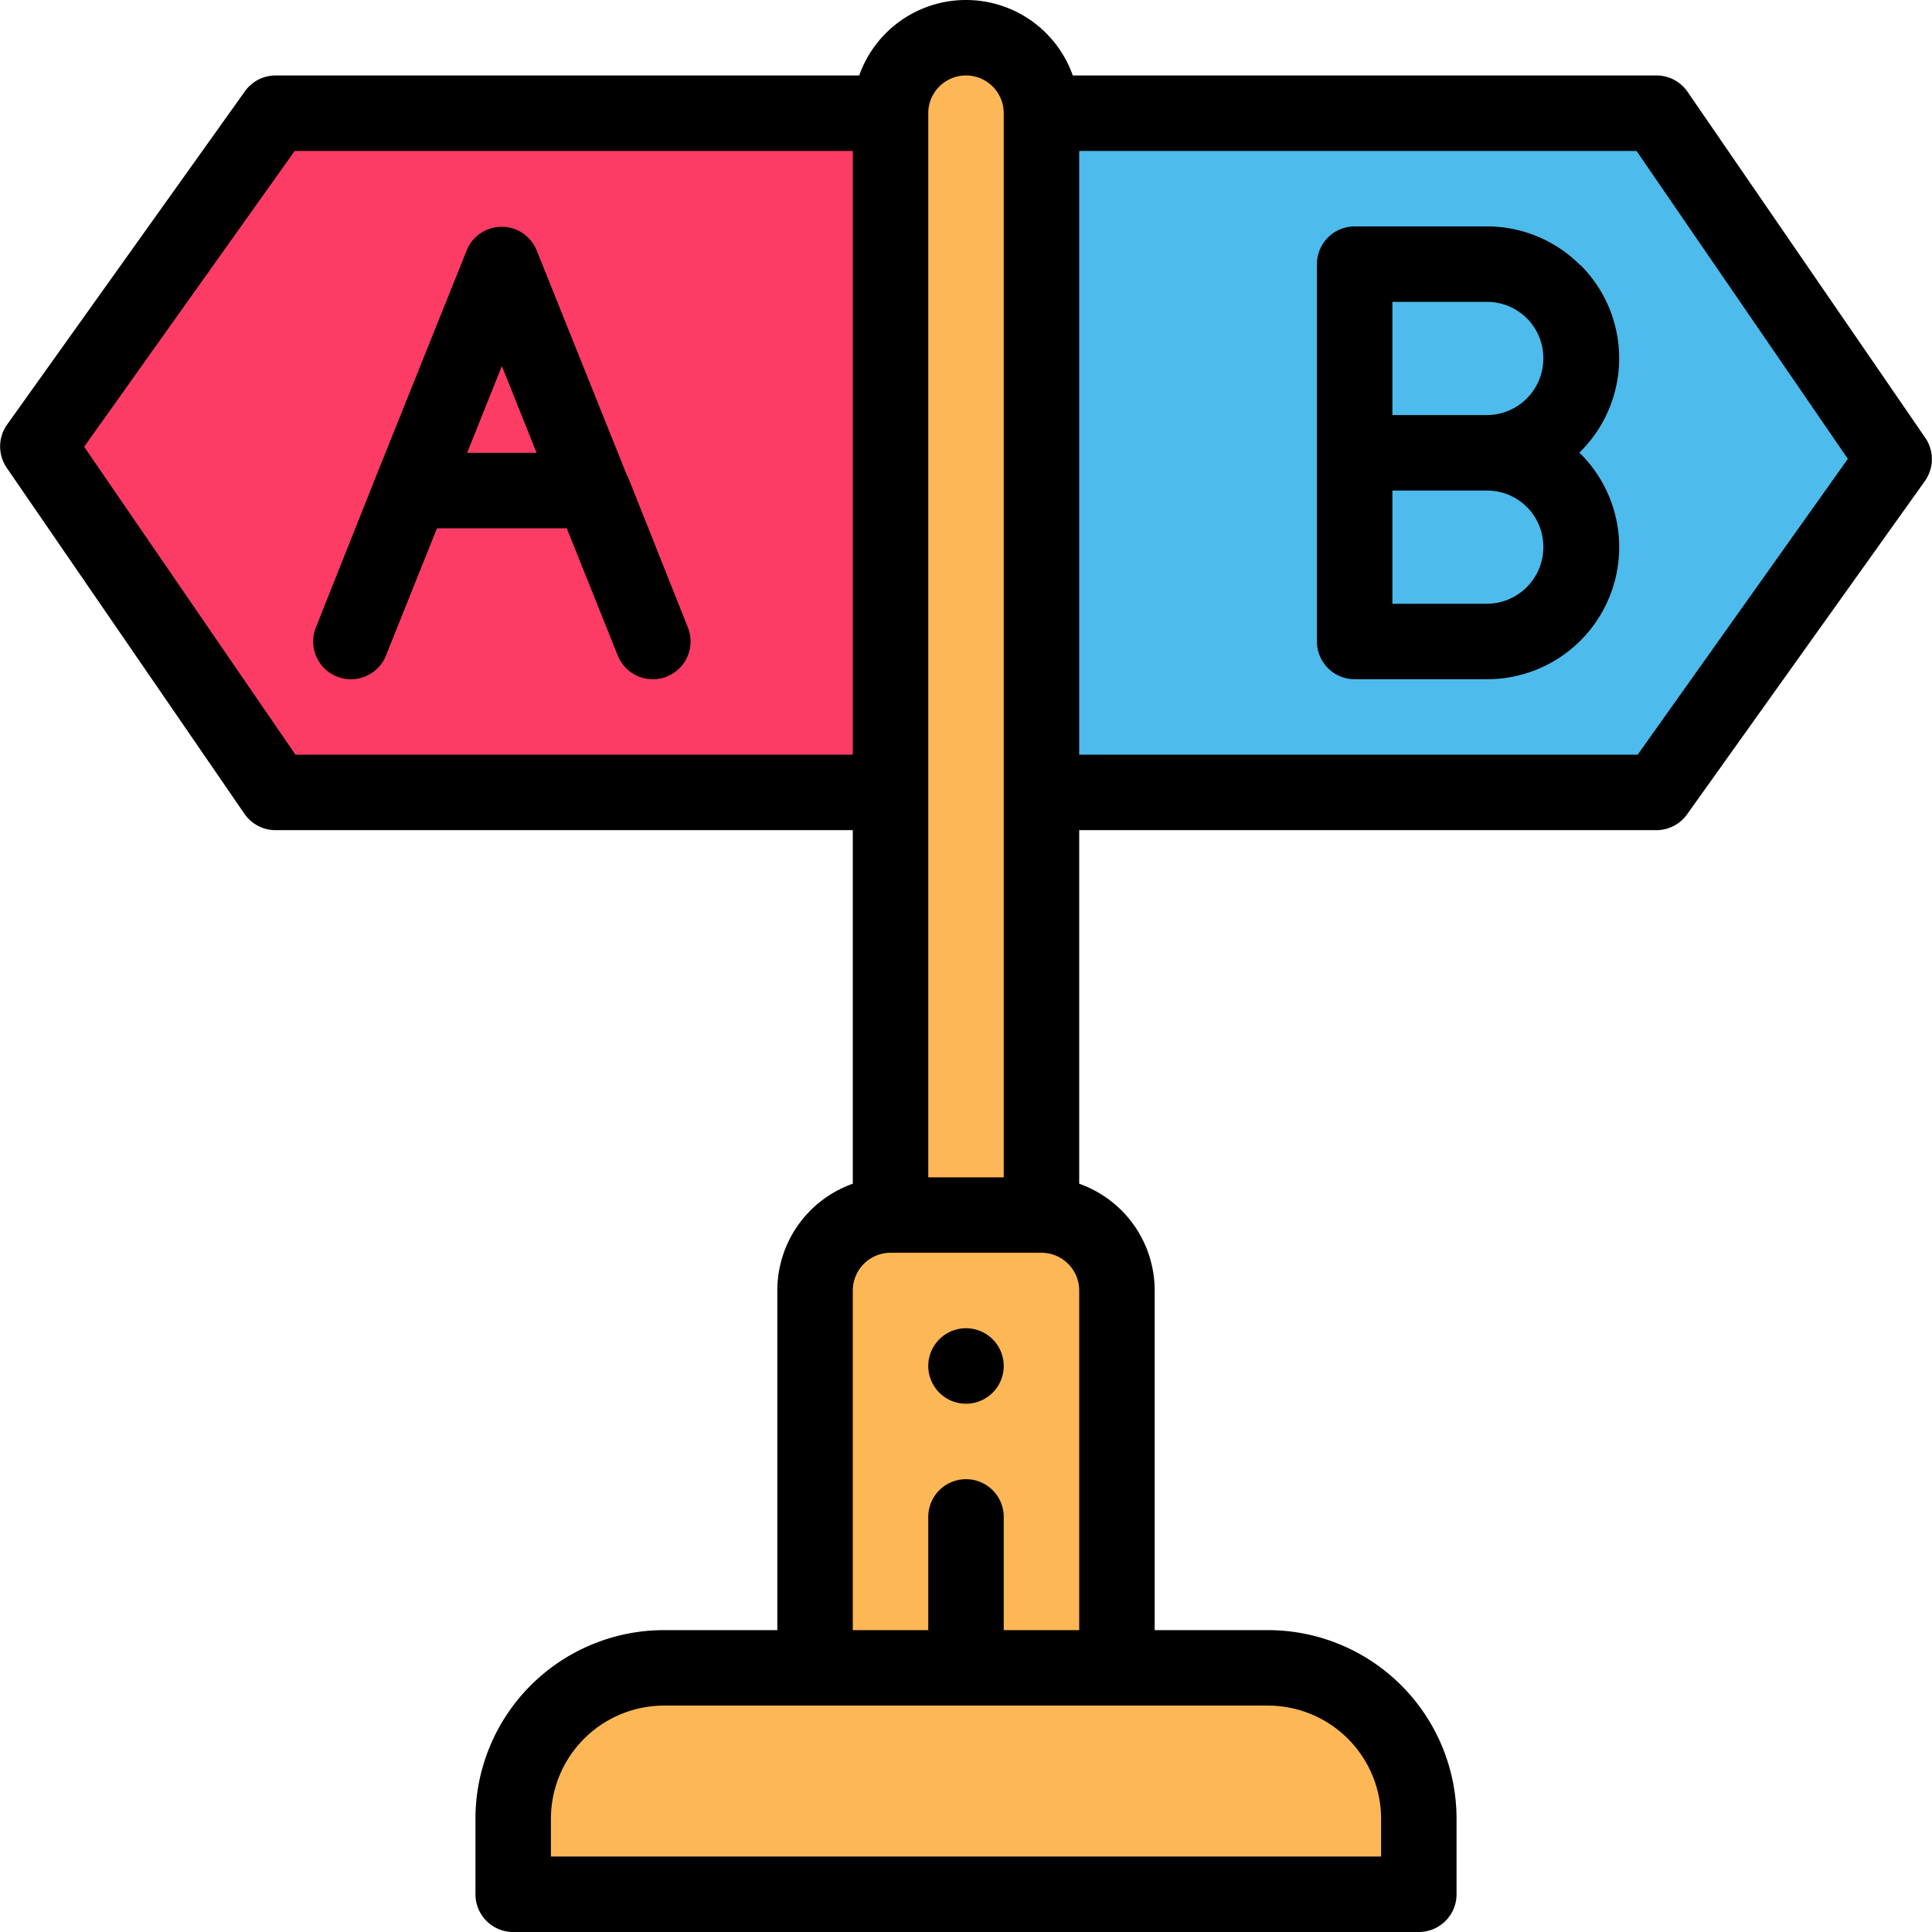
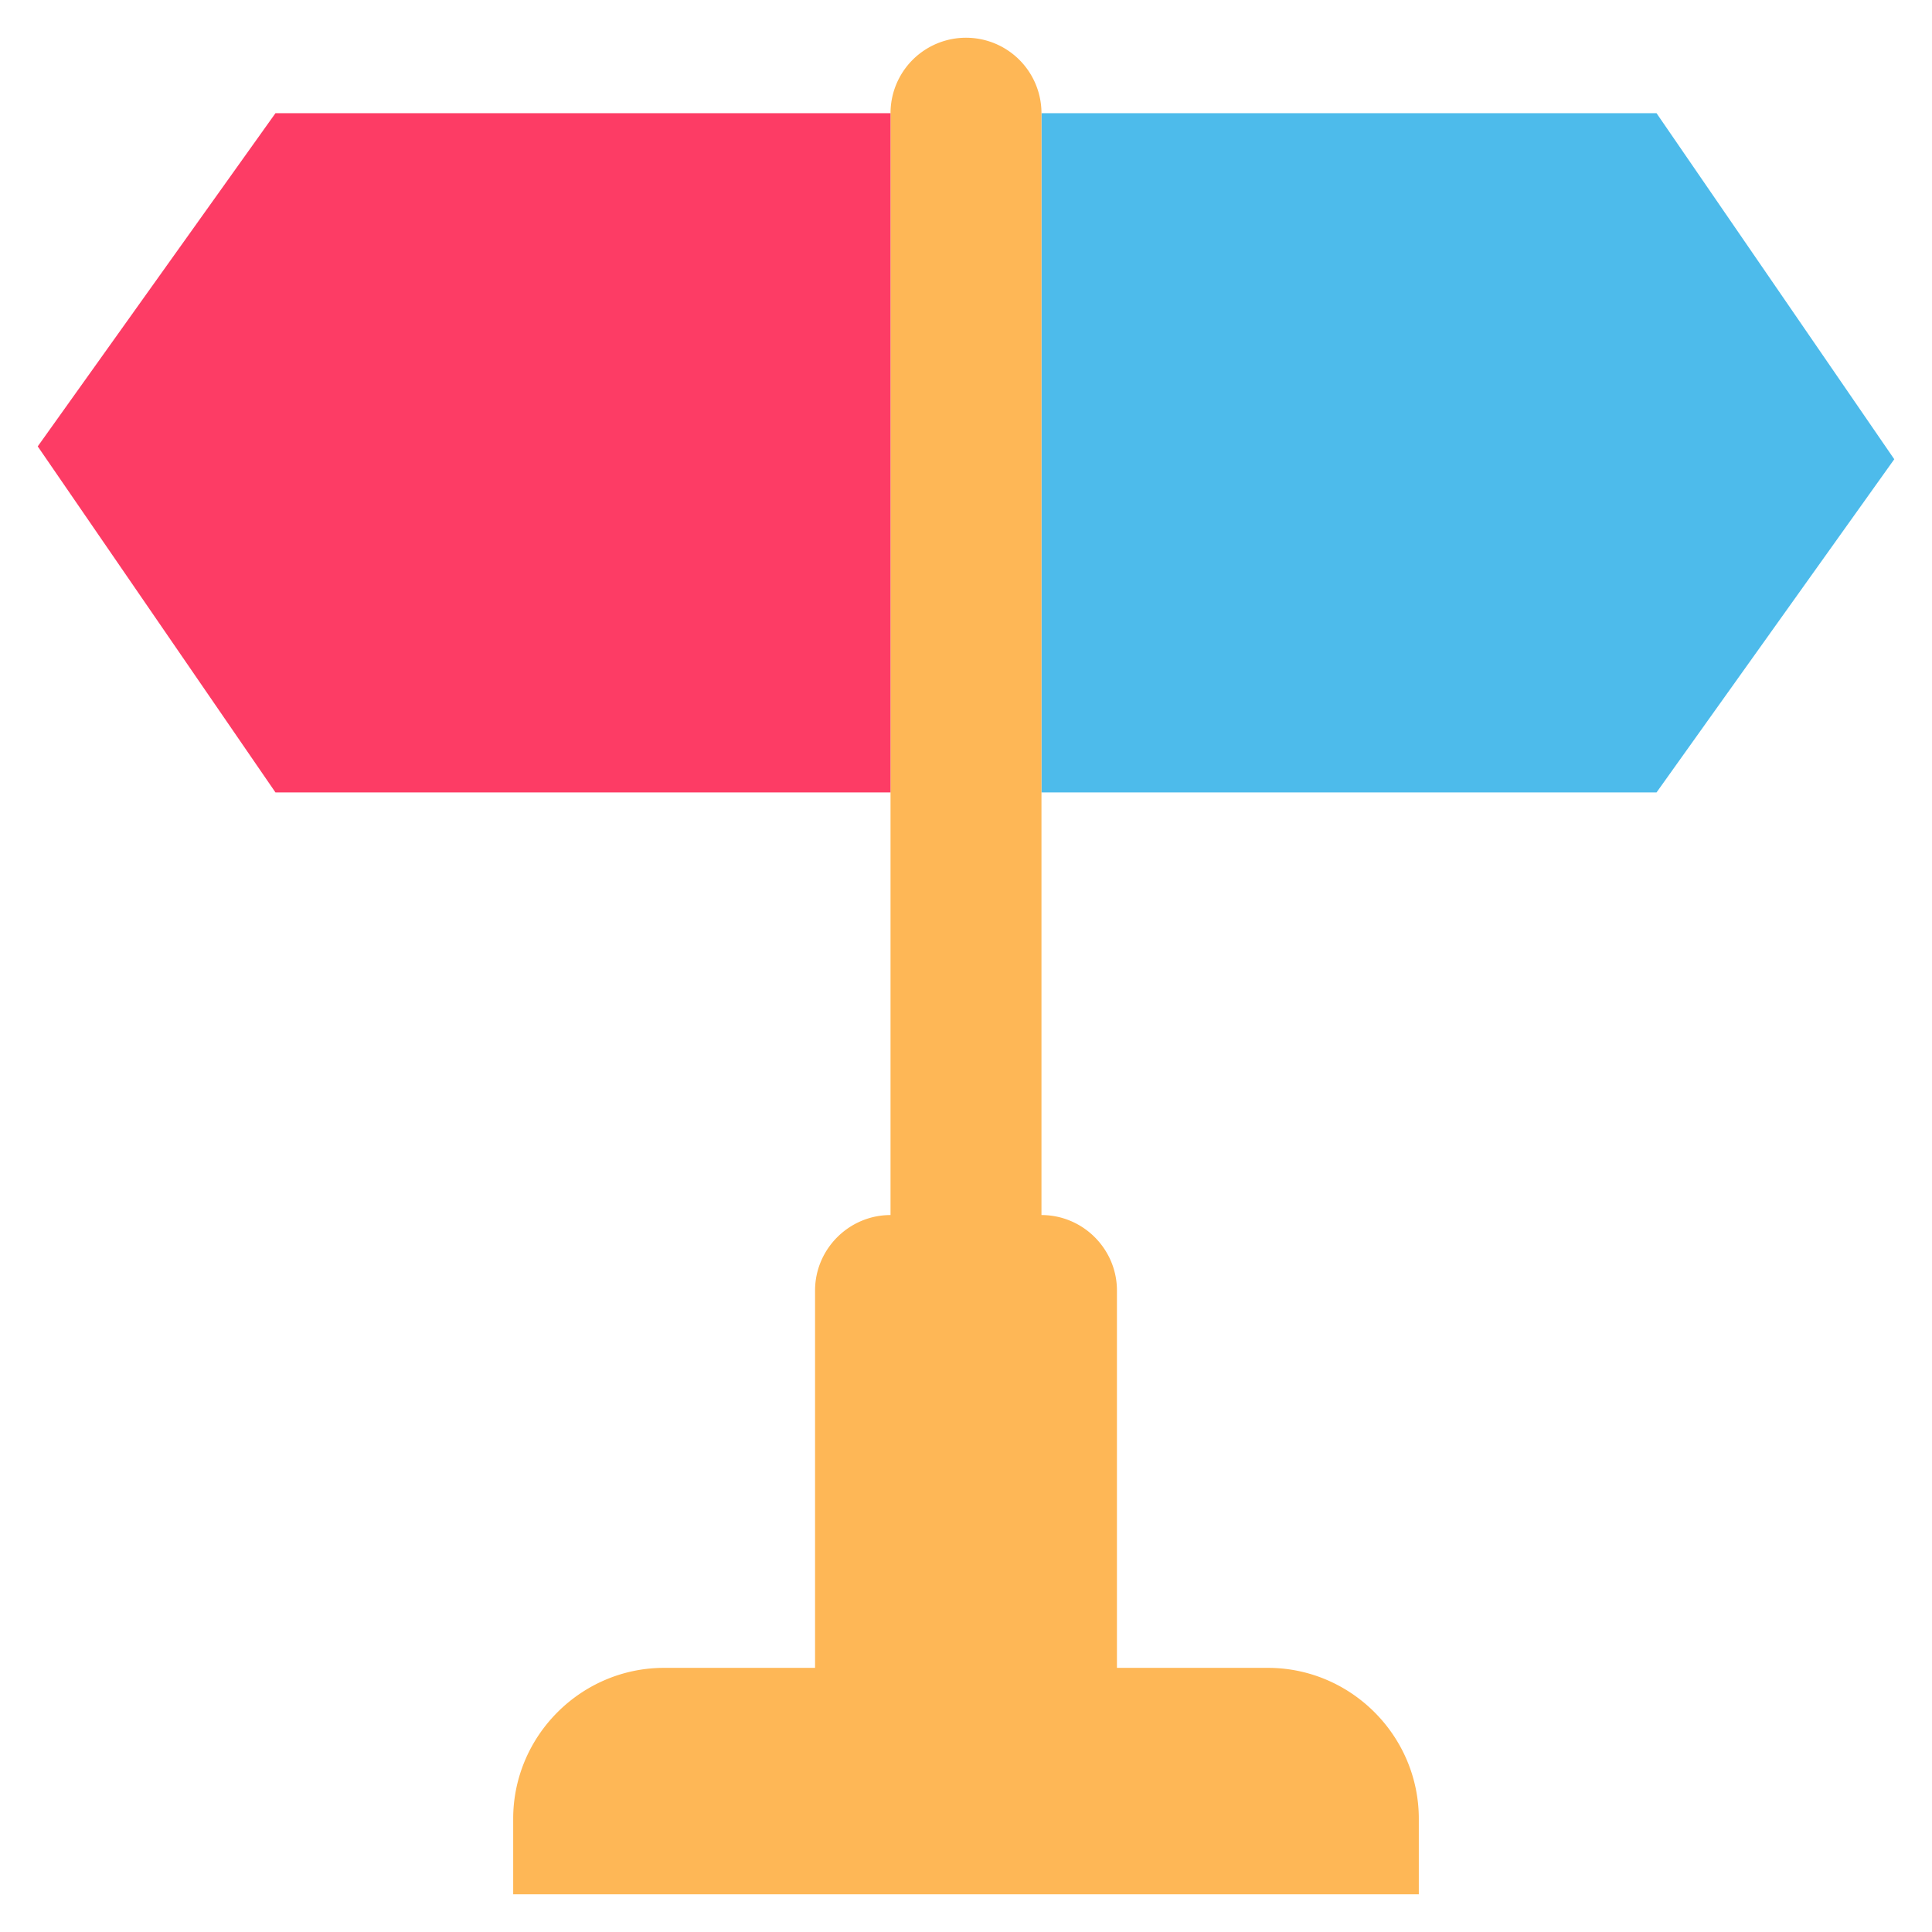
<svg xmlns="http://www.w3.org/2000/svg" viewBox="0 0 512 512">
  <path fill="#4dbbeb" d="M439 30H276v180h163l63-88.3z" />
  <g fill="#feb756">
    <path d="M376 482v20H136v-20c0-22 18-40 40-40h160c22 0 40 18 40 40zM256 442h-40V342c0-11 9-20 20-20h40c11 0 20 9 20 20v100h-40zM276 210v112h-40V30a20 20 0 1140 0v180z" />
  </g>
  <path fill="#fd3c65" d="M73 30l-63 88.3L73 210h163V30z" />
-   <path d="M256 372a10 10 0 100-20 10 10 0 000 20zM166.2 126.1l-24-59.8a10 10 0 00-18.5 0l-24 59.8-16 40.2a10 10 0 0018.6 7.4l13.5-33.7h34.4l13.5 33.7a10 10 0 1018.6-7.4l-16-40.2zm-42.4-6.1l9.2-23 9.2 23h-18.4zM418.8 70.3A34.8 34.8 0 00394 60h-35a10 10 0 00-10 10v100a10 10 0 0010 10h35a35 35 0 0024.8-59.8l-.3-.2a34.9 34.9 0 00.3-49.8zM394 160h-25v-30h25a14.9 14.9 0 0115 15 15 15 0 01-15 15zm0-50h-25V80h25a14.9 14.9 0 0115 15 15 15 0 01-15 15z" />
-   <path d="M510.2 116l-63-91.7A10 10 0 00439 20H284.3A30 30 0 00256 0a30 30 0 00-28.3 20H73a10 10 0 00-8.1 4.2l-63 88.3a10 10 0 00-.1 11.5l63 91.7A10 10 0 0073 220h153v93.7a30 30 0 00-20 28.3v90h-30a50 50 0 00-50 50v20a10 10 0 0010 10h240a10 10 0 0010-10v-20a50 50 0 00-50-50h-30v-90a30 30 0 00-20-28.3V220h153a10 10 0 008.1-4.2l63-88.3a10 10 0 00.1-11.5zM246 30a10 10 0 0120 0v282h-20V30zM78.3 200l-56-81.6L78.1 40H226v160H78.3zM226 342a10 10 0 0110-10h40a10 10 0 0110 10v90h-20v-30a10 10 0 00-20 0v30h-20v-90zm110 110a30 30 0 0130 30v10H146v-10a30 30 0 0130-30h160zm97.9-252H286V40h147.7l56 81.6L434 200z" />
</svg>